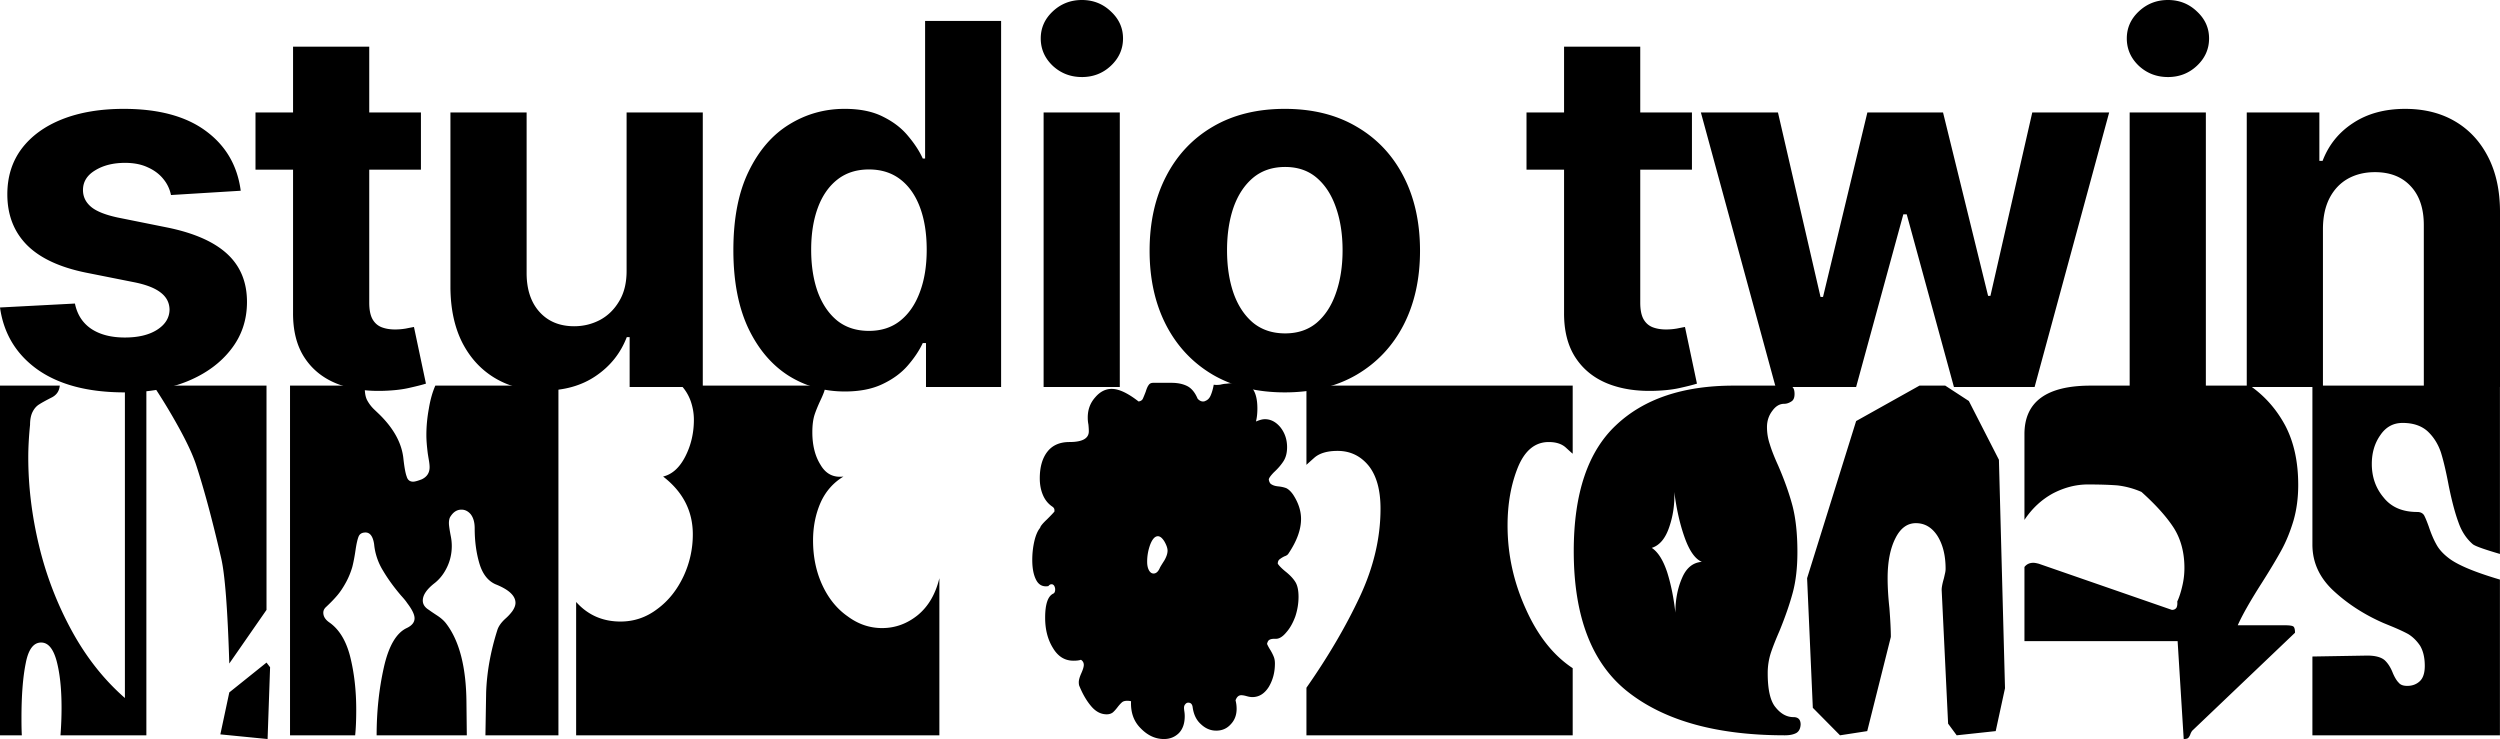
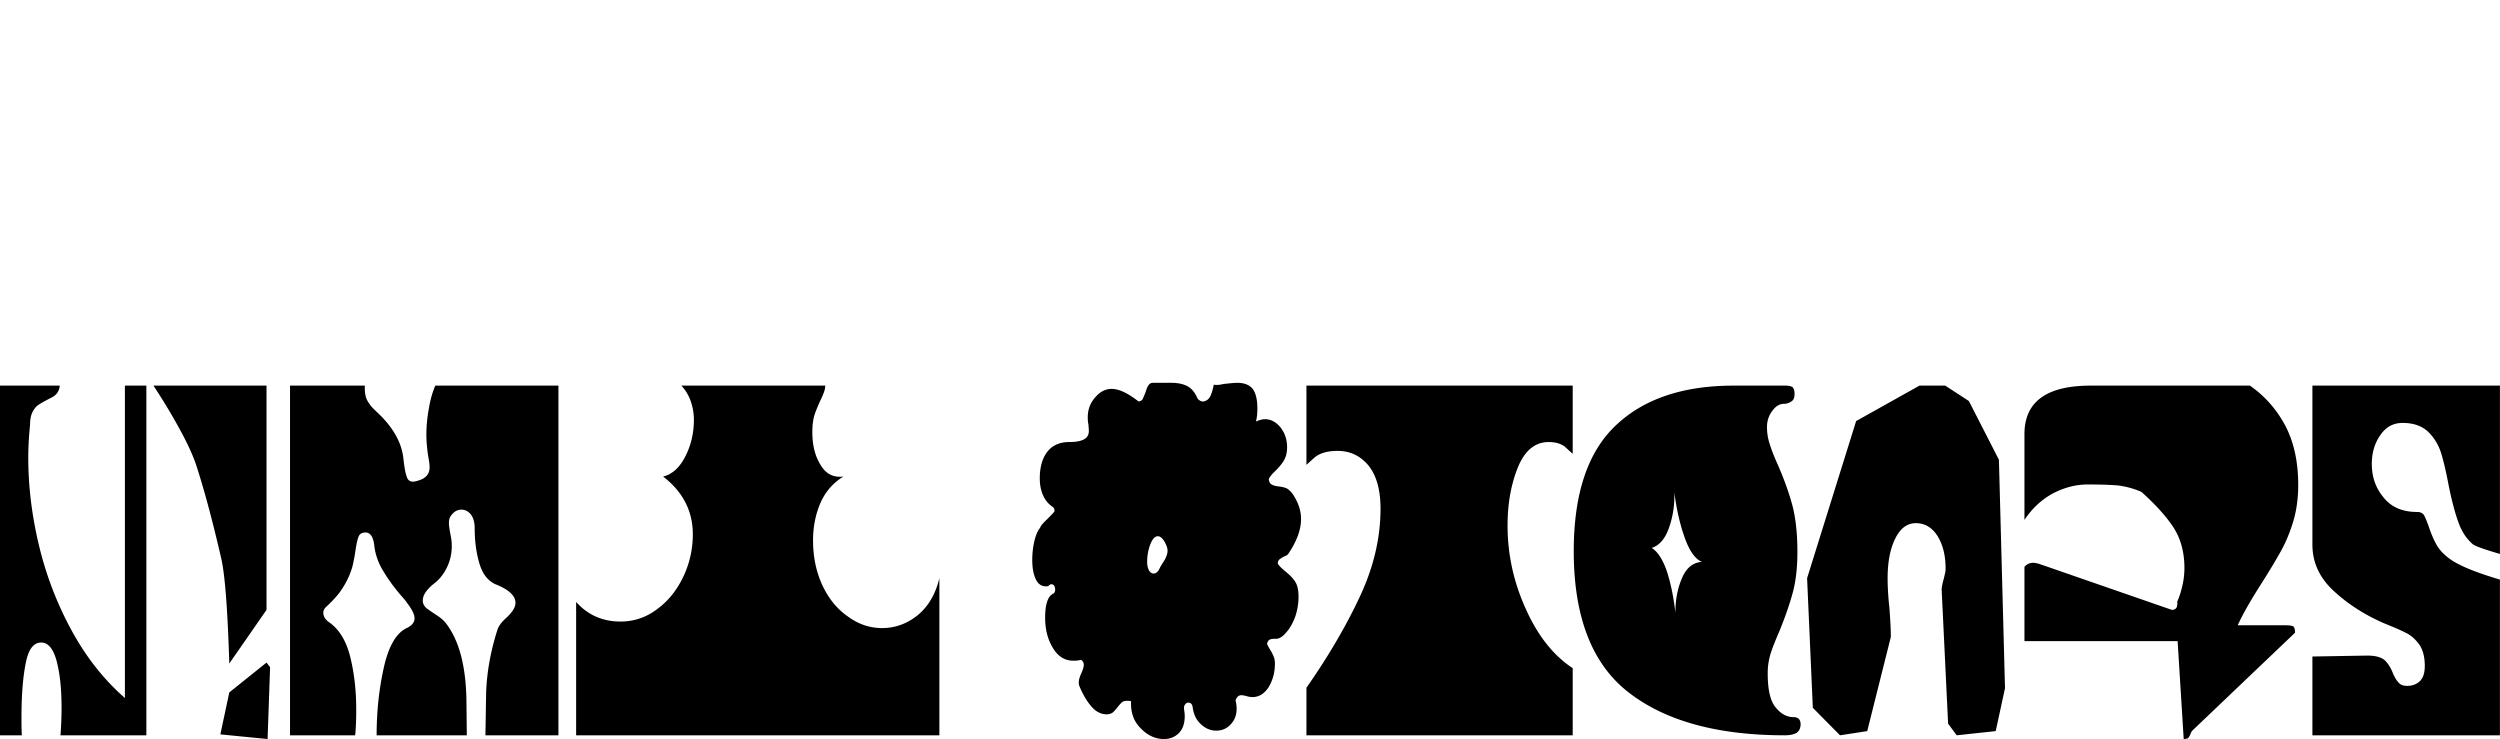
<svg xmlns="http://www.w3.org/2000/svg" width="595" height="176" fill="none">
-   <path fill="#000" d="M552.86 54.331v37.781h-18.133v-65.35h17.281v11.53h.766c1.448-3.801 3.874-6.808 7.279-9.02 3.405-2.241 7.534-3.361 12.387-3.361 4.54 0 8.499.992 11.876 2.978 3.377 1.985 6.001 4.822 7.874 8.51 1.873 3.658 2.81 8.026 2.81 13.103v41.61h-18.133V53.736c.028-4-.994-7.12-3.065-9.36-2.072-2.27-4.923-3.404-8.556-3.404-2.44 0-4.597.525-6.47 1.574-1.844 1.05-3.292 2.581-4.342 4.595-1.021 1.986-1.546 4.382-1.574 7.19zm-45.999 37.781v-65.35h18.133v65.35h-18.133zm9.109-73.775c-2.696 0-5.009-.893-6.938-2.68-1.902-1.815-2.852-3.985-2.852-6.51 0-2.496.95-4.637 2.852-6.424C510.961.908 513.274 0 515.97 0c2.696 0 4.994.908 6.895 2.723 1.93 1.787 2.895 3.928 2.895 6.424 0 2.525-.965 4.695-2.895 6.51-1.901 1.787-4.199 2.68-6.895 2.68zm-93.369 73.775-17.792-65.35h18.345l10.131 43.907h.596l10.556-43.908h18.006l10.726 43.652h.554l9.96-43.652h18.303l-17.75 65.35h-19.197l-11.237-41.099h-.809l-11.237 41.1h-19.155zm-19.919-65.351v13.615h-39.373V26.761h39.373zm-30.435-15.656h18.133V72.03c0 1.674.256 2.978.767 3.915.51.907 1.22 1.545 2.128 1.914.936.369 2.015.553 3.235.553.851 0 1.703-.07 2.554-.213.851-.17 1.504-.297 1.958-.382l2.852 13.487c-.908.283-2.185.61-3.831.978-1.646.397-3.647.638-6.002.724-4.37.17-8.201-.412-11.493-1.745-3.263-1.333-5.803-3.404-7.619-6.212-1.816-2.808-2.71-6.353-2.682-10.636V11.105zm-66.462 82.283c-6.612 0-12.33-1.404-17.154-4.212-4.796-2.836-8.499-6.779-11.109-11.827-2.611-5.077-3.917-10.963-3.917-17.657 0-6.75 1.306-12.65 3.917-17.699 2.61-5.077 6.313-9.02 11.109-11.828 4.824-2.836 10.542-4.254 17.154-4.254s12.316 1.418 17.112 4.254c4.824 2.808 8.541 6.75 11.152 11.828 2.611 5.049 3.916 10.948 3.916 17.7 0 6.693-1.305 12.579-3.916 17.656-2.611 5.048-6.328 8.991-11.152 11.828-4.796 2.807-10.5 4.211-17.112 4.211zm.085-14.04c3.008 0 5.52-.85 7.534-2.552 2.015-1.73 3.533-4.085 4.555-7.063 1.05-2.978 1.575-6.368 1.575-10.169 0-3.8-.525-7.19-1.575-10.168-1.022-2.978-2.54-5.332-4.555-7.063-2.014-1.73-4.526-2.595-7.534-2.595-3.036 0-5.59.865-7.662 2.595-2.043 1.73-3.589 4.085-4.639 7.063-1.022 2.978-1.533 6.368-1.533 10.169 0 3.8.511 7.19 1.533 10.168 1.05 2.978 2.596 5.332 4.639 7.063 2.072 1.701 4.626 2.552 7.662 2.552zm-57.49 12.764v-65.35h18.133v65.35H248.38zm9.109-73.775c-2.695 0-5.008-.893-6.938-2.68-1.901-1.815-2.852-3.985-2.852-6.51 0-2.496.951-4.637 2.852-6.424C252.481.908 254.794 0 257.489 0c2.696 0 4.995.908 6.896 2.723 1.93 1.787 2.894 3.928 2.894 6.424 0 2.525-.964 4.695-2.894 6.51-1.901 1.787-4.2 2.68-6.896 2.68zm-56.428 74.838c-4.966 0-9.463-1.276-13.493-3.829-4.001-2.58-7.179-6.368-9.535-11.36-2.327-5.02-3.49-11.175-3.49-18.465 0-7.488 1.206-13.714 3.618-18.677 2.412-4.992 5.619-8.722 9.62-11.19 4.029-2.496 8.442-3.744 13.238-3.744 3.661 0 6.711.624 9.152 1.872 2.468 1.22 4.455 2.752 5.959 4.595 1.532 1.815 2.696 3.602 3.49 5.36h.554V4.978h18.09v87.135h-17.878V81.645h-.766c-.851 1.816-2.057 3.617-3.618 5.404-1.532 1.758-3.533 3.219-6.002 4.382-2.44 1.163-5.42 1.744-8.939 1.744zm5.747-14.423c2.923 0 5.392-.794 7.406-2.382 2.043-1.617 3.604-3.872 4.683-6.765 1.106-2.893 1.66-6.283 1.66-10.169s-.54-7.26-1.618-10.126c-1.078-2.864-2.639-5.077-4.682-6.637-2.043-1.56-4.526-2.34-7.449-2.34-2.98 0-5.491.809-7.534 2.425-2.043 1.617-3.59 3.858-4.64 6.723-1.05 2.864-1.575 6.183-1.575 9.955 0 3.801.525 7.162 1.575 10.084 1.078 2.893 2.625 5.162 4.64 6.807 2.043 1.617 4.554 2.425 7.534 2.425zM149.13 64.287V26.76h18.133v65.35h-17.409V80.24h-.681c-1.476 3.83-3.93 6.907-7.364 9.233-3.405 2.326-7.562 3.489-12.472 3.489-4.37 0-8.215-.993-11.535-2.978-3.32-1.986-5.917-4.808-7.79-8.467-1.844-3.66-2.78-8.041-2.809-13.147V26.76h18.133v38.377c.029 3.857 1.064 6.906 3.107 9.147 2.044 2.24 4.782 3.361 8.216 3.361 2.185 0 4.228-.496 6.129-1.489 1.901-1.021 3.434-2.524 4.597-4.51 1.192-1.985 1.774-4.439 1.745-7.36zm-48.948-37.526v13.615H60.809V26.761h39.373zM69.747 11.105H87.88V72.03c0 1.674.256 2.978.767 3.915.51.907 1.22 1.545 2.128 1.914.936.369 2.015.553 3.235.553.851 0 1.703-.07 2.554-.213.851-.17 1.504-.297 1.958-.382l2.852 13.487c-.908.283-2.185.61-3.831.978-1.646.397-3.647.638-6.002.724-4.37.17-8.2-.412-11.493-1.745-3.263-1.333-5.803-3.404-7.619-6.212-1.816-2.808-2.71-6.353-2.682-10.636V11.105zM57.294 45.397l-16.601 1.02a8.576 8.576 0 0 0-1.83-3.828c-.937-1.163-2.171-2.085-3.704-2.766-1.504-.709-3.306-1.063-5.405-1.063-2.81 0-5.18.595-7.109 1.787-1.93 1.162-2.895 2.722-2.895 4.68 0 1.56.625 2.879 1.873 3.956 1.249 1.078 3.392 1.943 6.428 2.596l11.833 2.382c6.357 1.305 11.096 3.404 14.217 6.297 3.122 2.893 4.682 6.694 4.682 11.402 0 4.283-1.262 8.041-3.788 11.275-2.497 3.233-5.93 5.758-10.3 7.573-4.343 1.787-9.351 2.68-15.027 2.68-8.655 0-15.55-1.8-20.687-5.403C3.873 84.355.88 79.42 0 73.18l17.835-.936c.54 2.638 1.845 4.652 3.916 6.042 2.072 1.361 4.725 2.042 7.96 2.042 3.178 0 5.732-.61 7.662-1.83 1.958-1.248 2.951-2.85 2.98-4.807-.029-1.645-.724-2.993-2.086-4.042-1.362-1.078-3.462-1.9-6.3-2.468l-11.323-2.255c-6.384-1.276-11.138-3.488-14.26-6.637-3.092-3.148-4.639-7.162-4.639-12.04 0-4.198 1.135-7.815 3.405-10.85 2.299-3.035 5.52-5.375 9.663-7.02 4.171-1.645 9.052-2.467 14.643-2.467 8.257 0 14.756 1.744 19.495 5.233 4.767 3.489 7.548 8.24 8.343 14.253z" />
  <path fill="#000" d="M34.836 175.003H14.394c.17-2.219.256-4.402.256-6.547 0-4.513-.398-8.249-1.193-11.208-.795-2.885-2.015-4.327-3.662-4.327-1.817 0-3.038 1.627-3.662 4.882-.682 3.329-1.023 7.694-1.023 13.094 0 1.85.029 3.218.086 4.106H0V91.778h14.224c-.114 1.332-.795 2.293-2.044 2.885-1.306.666-2.243 1.184-2.81 1.554-.625.37-1.137.924-1.534 1.664-.454.814-.681 1.887-.681 3.218-.284 2.811-.426 5.401-.426 7.768 0 6.88.851 13.871 2.555 20.973a82.097 82.097 0 0 0 7.75 20.195c3.464 6.363 7.695 11.726 12.692 16.091V91.778h5.11v83.225zm28.594-29.85-8.858 12.761c-.398-13.02-1.051-21.416-1.96-25.189-2.1-9.1-4.116-16.571-6.047-22.416-.795-2.293-2.13-5.141-4.003-8.544a142.29 142.29 0 0 0-6.047-9.987H63.43v53.375zm.255 30.738-11.243-1.11 2.13-9.987 8.858-7.102.851 1.11-.596 17.089zm69.221-.888h-17.375l.17-10.209c.171-4.809 1.051-9.728 2.641-14.759.284-.961.965-1.923 2.044-2.885a11.339 11.339 0 0 0 1.533-1.664c.511-.74.766-1.406.766-1.998 0-1.701-1.589-3.181-4.769-4.438-1.817-.814-3.095-2.478-3.833-4.994-.738-2.515-1.107-5.289-1.107-8.322 0-1.406-.313-2.515-.937-3.329-.625-.74-1.363-1.11-2.215-1.11-1.022 0-1.874.518-2.555 1.554-.284.37-.426.924-.426 1.664 0 .518.142 1.517.426 2.996.17.814.256 1.628.256 2.442 0 1.775-.37 3.44-1.108 4.993-.738 1.554-1.703 2.811-2.896 3.773-1.93 1.479-2.896 2.885-2.896 4.217 0 .887.483 1.627 1.448 2.219.398.296 1.051.74 1.959 1.332.909.591 1.619 1.22 2.13 1.886 3.18 4.143 4.798 10.431 4.855 18.864l.085 7.768H89.638c0-5.622.568-10.986 1.704-16.09 1.135-5.105 2.952-8.249 5.45-9.432 1.25-.592 1.874-1.369 1.874-2.331 0-.887-.596-2.108-1.788-3.662-.227-.369-.71-.961-1.448-1.775-1.704-1.997-3.123-3.958-4.259-5.881a14.571 14.571 0 0 1-2.13-6.325c-.283-1.85-.964-2.774-2.043-2.774-.795 0-1.335.295-1.619.887-.284.666-.539 1.776-.766 3.329-.227 1.554-.483 2.885-.767 3.995a18.688 18.688 0 0 1-1.448 3.551c-.681 1.258-1.362 2.293-2.044 3.107-.738.888-1.703 1.886-2.896 2.996-.34.37-.51.777-.51 1.221 0 .887.482 1.664 1.447 2.33 2.328 1.628 3.975 4.328 4.94 8.101.966 3.846 1.448 8.063 1.448 12.65 0 2.441-.085 4.475-.255 6.103H69.026V91.778h17.801c-.056 1.554.142 2.737.597 3.551a8.76 8.76 0 0 0 1.618 2.108c.624.592 1.05 1 1.278 1.221 3.463 3.403 5.365 6.954 5.706 10.653.227 1.997.483 3.366.767 4.106.227.813.738 1.22 1.533 1.22.397 0 1.079-.185 2.044-.555 1.249-.591 1.874-1.553 1.874-2.885 0-.444-.057-.998-.171-1.664a110.45 110.45 0 0 1-.255-1.554c-.227-1.775-.341-3.255-.341-4.438 0-2.072.199-4.18.596-6.325.341-2.072.852-3.884 1.534-5.438h29.299v83.225zm63.498-83.225c0 .518-.114 1.073-.341 1.665a23.823 23.823 0 0 1-.766 1.775c-.625 1.332-1.108 2.515-1.448 3.551-.341 1.11-.511 2.478-.511 4.106 0 3.107.653 5.696 1.959 7.767 1.249 2.146 3.066 3.07 5.451 2.775-2.442 1.479-4.259 3.55-5.451 6.214-1.193 2.737-1.789 5.733-1.789 8.988 0 3.921.738 7.472 2.214 10.653 1.477 3.181 3.493 5.659 6.048 7.434 2.498 1.85 5.224 2.775 8.176 2.775 3.123 0 5.963-1.036 8.518-3.107 2.498-2.072 4.202-4.994 5.11-8.767v37.396h-86.451v-31.736c2.782 3.107 6.303 4.66 10.562 4.66 3.236 0 6.161-.999 8.773-2.996 2.612-1.923 4.684-4.513 6.217-7.768a23.444 23.444 0 0 0 2.215-9.987c0-5.548-2.357-10.135-7.07-13.759 2.158-.518 3.918-2.109 5.281-4.772 1.363-2.663 2.044-5.585 2.044-8.766 0-1.48-.255-2.96-.766-4.439-.511-1.406-1.25-2.626-2.215-3.662h34.24zm98.084-.666c1.646 0 2.867.481 3.662 1.443.738 1.036 1.107 2.59 1.107 4.66 0 1.184-.113 2.22-.34 3.108.851-.37 1.561-.555 2.129-.555 1.419 0 2.669.665 3.748 1.997 1.022 1.332 1.533 2.885 1.533 4.661 0 1.331-.284 2.441-.852 3.329-.568.887-1.334 1.775-2.3 2.663-.851.888-1.249 1.479-1.192 1.775.113.592.341.962.681 1.11.341.222.824.37 1.448.444.795.074 1.476.222 2.044.444.568.296 1.108.813 1.619 1.553 1.249 1.924 1.873 3.847 1.873 5.77 0 2.516-.993 5.253-2.981 8.212-.17.296-.482.518-.937.666a6.32 6.32 0 0 0-1.107.666c-.34.222-.511.591-.511 1.109.341.518.965 1.147 1.874 1.887 1.022.813 1.789 1.627 2.3 2.441.511.814.766 1.997.766 3.551 0 1.553-.255 3.107-.766 4.66-.568 1.554-1.278 2.812-2.13 3.773-.851 1.036-1.675 1.554-2.47 1.554h-.426c-.454 0-.823.074-1.107.222-.284.148-.482.481-.596.998.227.518.511 1.036.852 1.554.34.592.596 1.11.766 1.554.171.443.256.961.256 1.553 0 2.071-.483 3.921-1.448 5.548-1.022 1.628-2.328 2.442-3.918 2.442-.398 0-.852-.074-1.363-.222-.511-.148-.937-.222-1.278-.222-.624 0-1.078.407-1.362 1.22a8.05 8.05 0 0 1 .255 1.998c0 1.479-.454 2.7-1.363 3.662-.908 1.035-2.072 1.553-3.492 1.553-1.362 0-2.583-.518-3.662-1.553-1.079-.962-1.732-2.331-1.959-4.106-.114-.666-.454-.999-1.022-.999a.818.818 0 0 0-.682.333c-.227.222-.34.518-.34.888 0 .222.028.518.085.888.057.369.085.739.085 1.109 0 1.702-.454 3.033-1.363 3.995-.965.962-2.157 1.443-3.577 1.443-2.044 0-3.89-.851-5.536-2.553-1.647-1.627-2.414-3.772-2.3-6.436-.227-.074-.539-.111-.937-.111-.511 0-.908.111-1.192.333-.341.296-.71.703-1.108 1.221-.397.518-.766.925-1.107 1.221-.397.295-.88.443-1.448.443-1.363 0-2.583-.628-3.662-1.886-1.079-1.258-2.016-2.848-2.811-4.772-.114-.222-.17-.554-.17-.998 0-.518.198-1.221.596-2.109.397-.887.596-1.553.596-1.997 0-.518-.227-.925-.681-1.221-.398.148-.994.222-1.789.222-2.044 0-3.662-.998-4.855-2.996-1.249-1.997-1.874-4.401-1.874-7.213 0-3.255.653-5.178 1.959-5.77.284-.148.426-.481.426-.999 0-.295-.085-.591-.255-.887-.171-.222-.369-.333-.596-.333-.284 0-.54.148-.767.444-1.306.222-2.271-.259-2.896-1.443-.625-1.184-.937-2.774-.937-4.771 0-1.554.17-3.071.511-4.55.341-1.406.795-2.441 1.363-3.107.057-.37.596-1.036 1.618-1.998.966-.961 1.562-1.59 1.789-1.886v-.333c0-.296-.142-.555-.426-.777-1.022-.665-1.789-1.59-2.3-2.774-.511-1.183-.766-2.515-.766-3.995 0-2.737.624-4.882 1.874-6.436 1.192-1.479 2.924-2.219 5.195-2.219 3.066 0 4.6-.851 4.6-2.552 0-.444-.029-.962-.086-1.554a8.371 8.371 0 0 1-.17-1.775c0-1.85.596-3.44 1.789-4.772 1.135-1.331 2.441-1.997 3.918-1.997 1.703 0 3.832.999 6.388 2.996.511-.074.851-.296 1.022-.666.17-.37.397-.925.681-1.664.227-.74.454-1.258.682-1.554.227-.37.596-.555 1.107-.555h4.344c1.476 0 2.725.26 3.747.777 1.022.518 1.846 1.517 2.47 2.996.398.444.824.666 1.278.666.227 0 .397-.037.511-.111.625-.222 1.079-.703 1.363-1.443.284-.665.511-1.48.681-2.44.398.073.909.073 1.533 0 .625-.149 1.079-.223 1.363-.223 1.249-.148 2.158-.222 2.726-.222zm-16.609 39.948c0-.592-.256-1.331-.767-2.219-.511-.814-1.022-1.221-1.533-1.221-.681 0-1.278.629-1.789 1.887a11.663 11.663 0 0 0-.766 4.216c0 .814.142 1.48.426 1.998.284.518.653.777 1.107.777.625 0 1.136-.481 1.533-1.443.114-.222.454-.777 1.022-1.664.511-.888.767-1.665.767-2.331zm96.422-23.081c-.114-.074-.653-.555-1.619-1.442-.965-.888-2.328-1.332-4.088-1.332-3.236 0-5.678 1.997-7.325 5.992-1.646 4.069-2.47 8.693-2.47 13.871 0 6.88 1.448 13.501 4.344 19.863 2.839 6.362 6.558 11.06 11.158 14.093v15.979h-63.369v-11.319c5.167-7.397 9.397-14.61 12.691-21.638 3.293-7.028 4.94-14.019 4.94-20.973 0-4.438-.937-7.841-2.811-10.209-1.931-2.367-4.401-3.551-7.41-3.551-2.385 0-4.202.518-5.451 1.554-1.25 1.11-1.903 1.701-1.959 1.775V91.778h63.369v16.201zm50.673-16.201c.681 0 1.22.111 1.618.333.34.296.511.85.511 1.664 0 .888-.256 1.48-.767 1.776-.568.37-1.135.555-1.703.555-1.079 0-2.016.555-2.811 1.664-.852 1.11-1.278 2.405-1.278 3.884 0 1.406.228 2.774.682 4.106.397 1.331 1.05 2.996 1.959 4.993 1.476 3.403 2.612 6.584 3.407 9.543.795 3.034 1.192 6.732 1.192 11.097 0 3.699-.369 6.917-1.107 9.654s-1.789 5.77-3.151 9.099c-.966 2.22-1.676 4.032-2.13 5.438a15.795 15.795 0 0 0-.681 4.66c0 3.921.624 6.621 1.874 8.101 1.249 1.553 2.668 2.33 4.258 2.33 1.136 0 1.704.592 1.704 1.776-.057.961-.398 1.627-1.022 1.997-.682.37-1.59.555-2.726.555-15.956 0-28.306-3.366-37.05-10.098-8.802-6.732-13.202-17.977-13.202-33.734 0-13.686 3.35-23.673 10.05-29.961 6.644-6.288 15.984-9.432 28.022-9.432h12.351zm-19.931 41.945c-1.59-.665-2.953-2.589-4.088-5.77-1.136-3.181-1.959-6.806-2.47-10.875.113 2.886-.284 5.66-1.193 8.323-.908 2.737-2.3 4.402-4.173 4.993 1.476.962 2.697 2.886 3.662 5.771.909 2.885 1.562 6.103 1.959 9.654 0-3.107.54-5.881 1.618-8.323 1.022-2.367 2.584-3.625 4.685-3.773zm63.546-38.283 7.154 13.982 1.448 54.373-2.214 10.209-9.284.999-2.044-2.774-1.533-31.848c0-.591.17-1.479.511-2.663.057-.222.142-.592.255-1.109.114-.444.171-.851.171-1.221 0-3.181-.653-5.807-1.959-7.879-1.306-1.997-3.01-2.996-5.111-2.996-2.044 0-3.662 1.184-4.855 3.551-1.249 2.441-1.874 5.622-1.874 9.543 0 2.146.142 4.513.426 7.102.227 2.959.341 5.253.341 6.88l-5.621 22.415-6.474.999-6.473-6.547-1.363-30.849 11.669-37.395 15.076-8.434h6.132l5.622 3.662zm66.889-3.662c3.521 2.441 6.331 5.622 8.432 9.543 2.044 3.921 3.067 8.619 3.067 14.093 0 3.033-.37 5.844-1.108 8.433-.795 2.664-1.76 5.031-2.896 7.102-1.135 2.072-2.64 4.587-4.514 7.546-2.839 4.439-4.798 7.879-5.877 10.32h11.243c1.136 0 1.817.111 2.044.333.227.222.341.703.341 1.442l-24.445 23.303a3.15 3.15 0 0 0-.511.999c-.17.37-.341.629-.511.777-.227.148-.568.222-1.022.222l-1.448-23.303h-36.454v-17.644c.511-.666 1.221-.999 2.129-.999.284 0 .71.074 1.278.222l31.684 10.986c.511 0 .88-.185 1.108-.555.17-.37.227-.851.17-1.442.454-.962.852-2.183 1.192-3.662.341-1.406.511-2.848.511-4.328 0-3.625-.823-6.769-2.47-9.432-1.703-2.663-4.287-5.548-7.75-8.656a20.031 20.031 0 0 0-5.707-1.553c-1.931-.148-4.287-.222-7.069-.222-2.783 0-5.537.703-8.262 2.108-2.726 1.48-4.997 3.588-6.814 6.325v-20.417c0-7.694 5.252-11.54 15.757-11.54h37.902zm59.506 40.059c-3.804-1.11-5.962-1.886-6.473-2.33-1.533-1.332-2.669-3.07-3.407-5.216-.795-2.145-1.561-5.03-2.299-8.655-.625-3.329-1.25-5.992-1.874-7.99-.682-1.997-1.732-3.662-3.152-4.993-1.476-1.332-3.463-1.998-5.962-1.998-2.214 0-3.975.962-5.281 2.886-1.362 1.923-2.044 4.216-2.044 6.879 0 3.108.937 5.771 2.811 7.99 1.817 2.293 4.486 3.44 8.006 3.44.738 0 1.278.259 1.619.777.284.518.653 1.405 1.107 2.663.568 1.701 1.164 3.107 1.788 4.217.625 1.183 1.619 2.293 2.982 3.329 2.101 1.627 6.16 3.329 12.179 5.104v37.063h-44.631V156.25l13.032-.222c1.931 0 3.322.37 4.174 1.109.794.74 1.447 1.776 1.958 3.107.455 1.036.909 1.776 1.363 2.22.398.518 1.079.776 2.044.776 1.193 0 2.187-.369 2.982-1.109.794-.74 1.192-1.961 1.192-3.662 0-1.923-.369-3.514-1.107-4.772-.795-1.183-1.732-2.108-2.811-2.774-1.079-.592-2.527-1.257-4.344-1.997l-1.618-.666c-4.543-1.997-8.489-4.55-11.839-7.657-3.35-3.107-5.026-6.769-5.026-10.985v-37.84h44.631v40.059z" />
</svg>